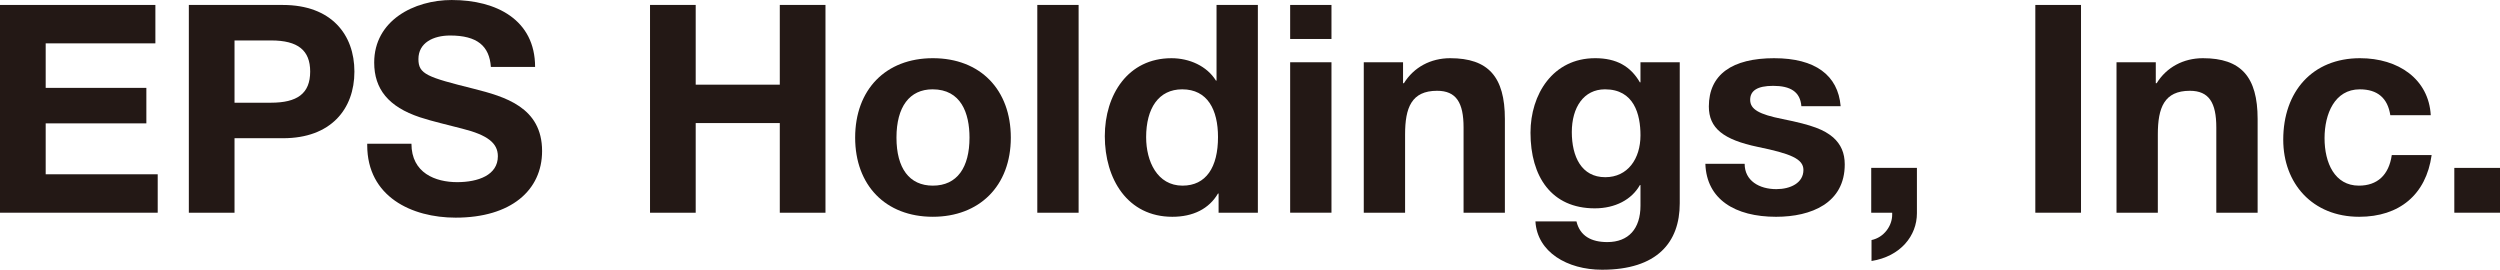
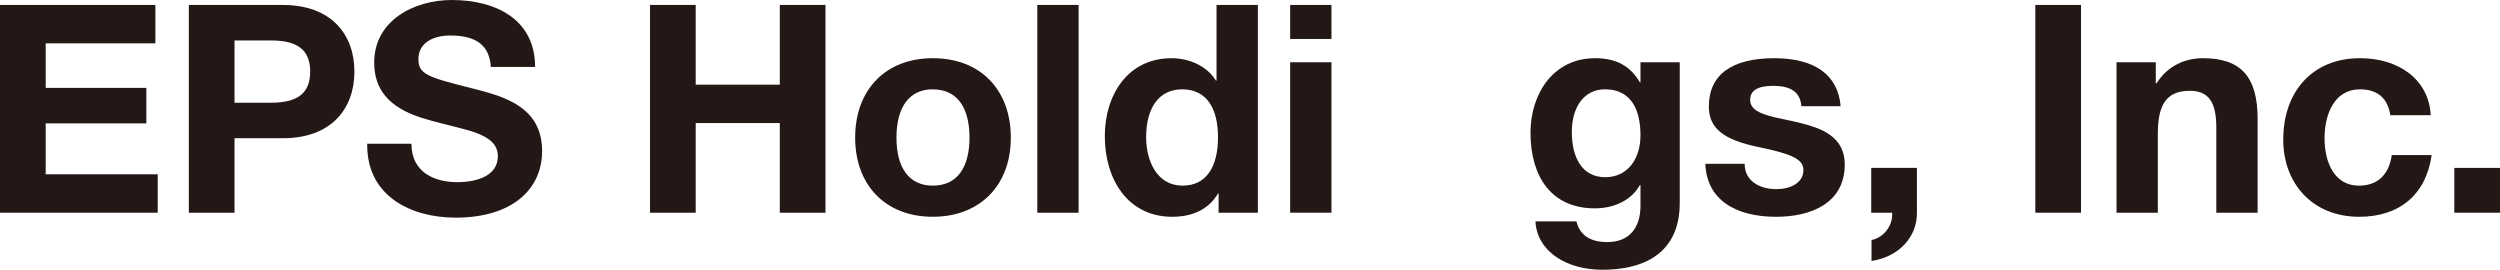
<svg xmlns="http://www.w3.org/2000/svg" id="_レイヤー_2" viewBox="0 0 192.413 20.76">
  <defs>
    <style>.cls-1{fill:#231815;}</style>
  </defs>
  <polygon class="cls-1" points="0 .381 0 16.371 12.138 16.371 12.138 13.414 3.516 13.414 3.516 9.495 11.265 9.495 11.265 6.763 3.516 6.763 3.516 3.337 11.959 3.337 11.959 .381 0 .381" />
  <path class="cls-1" d="m18.05,7.905V3.113h2.822c2.06,0,3.001.761,3.001,2.396,0,1.702-1.008,2.396-3.023,2.396h-2.799ZM14.534.381v15.99h3.516v-5.733h3.74c3.673,0,5.487-2.24,5.487-5.128,0-2.844-1.769-5.128-5.509-5.128h-7.234Z" />
  <path class="cls-1" d="m34.779,0c-2.934,0-5.979,1.59-5.979,4.815,0,2.038,1.097,3.404,3.516,4.21,1.03.336,2.06.56,3.247.873,1.971.493,2.755,1.12,2.755,2.128,0,1.456-1.523,1.993-3.135,1.993-1.657,0-3.516-.694-3.516-2.956h-3.404v.112c0,3.964,3.426,5.576,6.808,5.576,4.255,0,6.651-2.105,6.651-5.128,0-3.382-2.889-4.188-5.263-4.792-3.583-.896-4.255-1.12-4.255-2.284,0-1.254,1.142-1.814,2.441-1.814,2.083,0,3.023.806,3.135,2.419h3.404c0-3.628-2.979-5.151-6.405-5.151Z" />
  <path class="cls-1" d="m68.997,10.593c0-2.374,1.008-3.718,2.777-3.718,2.195,0,2.844,1.836,2.844,3.718,0,2.284-.941,3.695-2.822,3.695-1.814,0-2.799-1.344-2.799-3.695Zm2.799-6.114c-3.628,0-5.979,2.419-5.979,6.114,0,3.65,2.329,6.091,5.979,6.091,3.561,0,6.002-2.351,6.002-6.091,0-3.673-2.329-6.114-6.002-6.114ZM50.029.381v15.99h3.516v-6.898h6.472v6.898h3.516V.381h-3.516v6.136h-6.472V.381h-3.516Z" />
  <path class="cls-1" d="m88.212,10.57c0-2.24.963-3.695,2.777-3.695,1.948,0,2.755,1.568,2.755,3.673,0,2.329-.918,3.74-2.732,3.74-1.948,0-2.799-1.881-2.799-3.718ZM93.631.381v5.823h-.045c-.694-1.12-2.038-1.724-3.426-1.724-3.337,0-5.128,2.799-5.128,6.002,0,3.292,1.747,6.203,5.196,6.203,1.59,0,2.822-.605,3.516-1.792h.045v1.478h3.023V.381h-3.18Zm-13.795,0v15.99h3.18V.381h-3.18Z" />
  <path class="cls-1" d="m99.297,4.792v11.578h3.18V4.792h-3.18Zm0-4.412v2.62h3.18V.381h-3.18Z" />
-   <path class="cls-1" d="m111.614,4.479c-1.5,0-2.799.694-3.561,1.926h-.067v-1.612h-3.023v11.578h3.18v-6.024c0-2.06.493-3.359,2.463-3.359,1.478,0,2.038.918,2.038,2.822v6.562h3.18v-7.211c0-3.247-1.276-4.681-4.21-4.681Z" />
  <path class="cls-1" d="m120.975,10.167c0-1.904.918-3.292,2.553-3.292,2.239,0,2.732,1.926,2.732,3.538,0,1.814-.985,3.225-2.71,3.225-1.836,0-2.575-1.59-2.575-3.471Zm1.792-5.688c-3.247,0-4.972,2.777-4.972,5.733,0,3.382,1.612,5.823,4.949,5.823,1.568,0,2.844-.672,3.471-1.792h.045v1.59c0,1.769-.918,2.799-2.553,2.799-1.232,0-2.105-.47-2.374-1.59h-3.158c.134,2.351,2.441,3.718,5.128,3.718,4.233,0,5.979-2.105,5.979-5.106V4.792h-3.023v1.545h-.045c-.717-1.232-1.792-1.859-3.449-1.859Z" />
  <path class="cls-1" d="m136.561,4.479c-3.247,0-5.039,1.254-5.039,3.718,0,1.657,1.097,2.553,3.785,3.113,2.508.515,3.494.918,3.494,1.769,0,1.008-1.008,1.478-2.083,1.478-1.321,0-2.441-.649-2.441-1.948h-3.023c.09,2.732,2.284,4.076,5.442,4.076,2.71,0,5.285-1.053,5.285-4.031,0-.873-.291-1.545-.896-2.083-.694-.582-1.545-.941-3.897-1.411-1.792-.358-2.486-.739-2.486-1.478,0-.694.537-1.075,1.769-1.075,1.321,0,2.083.448,2.172,1.568h3.023c-.202-2.396-1.971-3.695-5.106-3.695Z" />
  <path class="cls-1" d="m144.019,12.922v3.449h1.613v.157c0,.851-.627,1.747-1.59,1.948v1.612c2.24-.358,3.494-1.948,3.494-3.673v-3.494h-3.516Z" />
  <rect class="cls-1" x="156.649" y=".381" width="3.516" height="15.99" />
  <path class="cls-1" d="m169.549,4.479c-1.5,0-2.799.694-3.561,1.926h-.067v-1.612h-3.023v11.578h3.18v-6.024c0-2.06.493-3.359,2.463-3.359,1.478,0,2.038.918,2.038,2.822v6.562h3.18v-7.211c0-3.247-1.277-4.681-4.21-4.681Z" />
  <path class="cls-1" d="m181.642,4.479c-3.673,0-5.912,2.575-5.912,6.271,0,3.359,2.239,5.935,5.845,5.935,3.091,0,5.151-1.702,5.576-4.748h-3.068c-.224,1.545-1.12,2.351-2.531,2.351-1.859,0-2.643-1.747-2.643-3.65,0-1.881.784-3.762,2.71-3.762,1.366,0,2.15.672,2.352,1.993h3.113c-.157-2.777-2.486-4.389-5.442-4.389Z" />
  <rect class="cls-1" x="188.897" y="12.922" width="3.516" height="3.449" />
</svg>